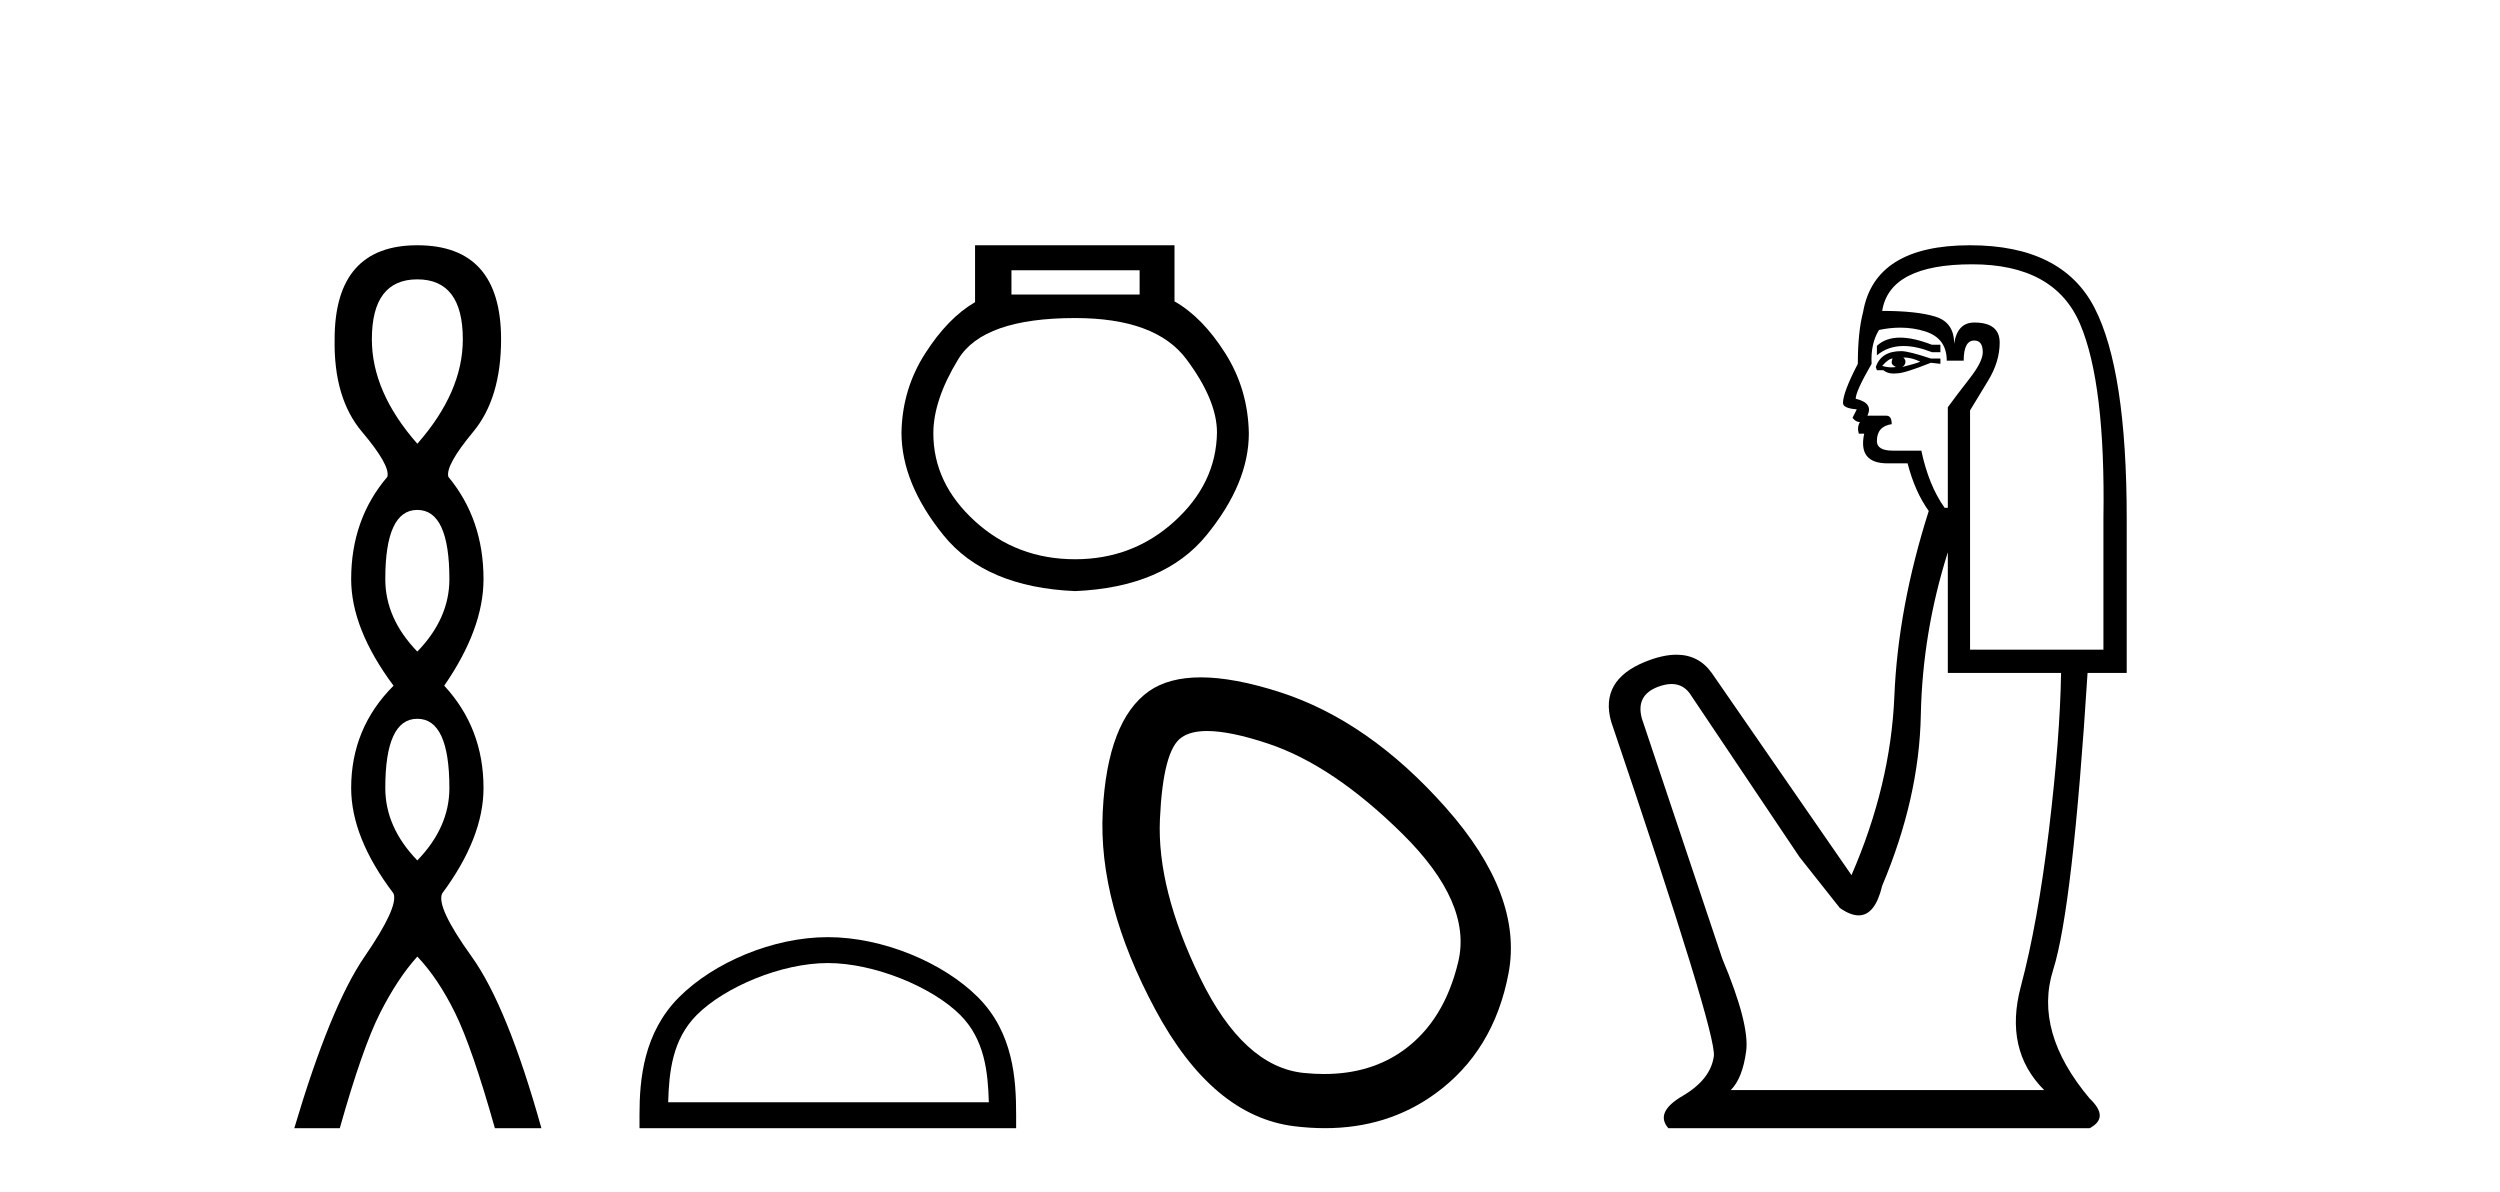
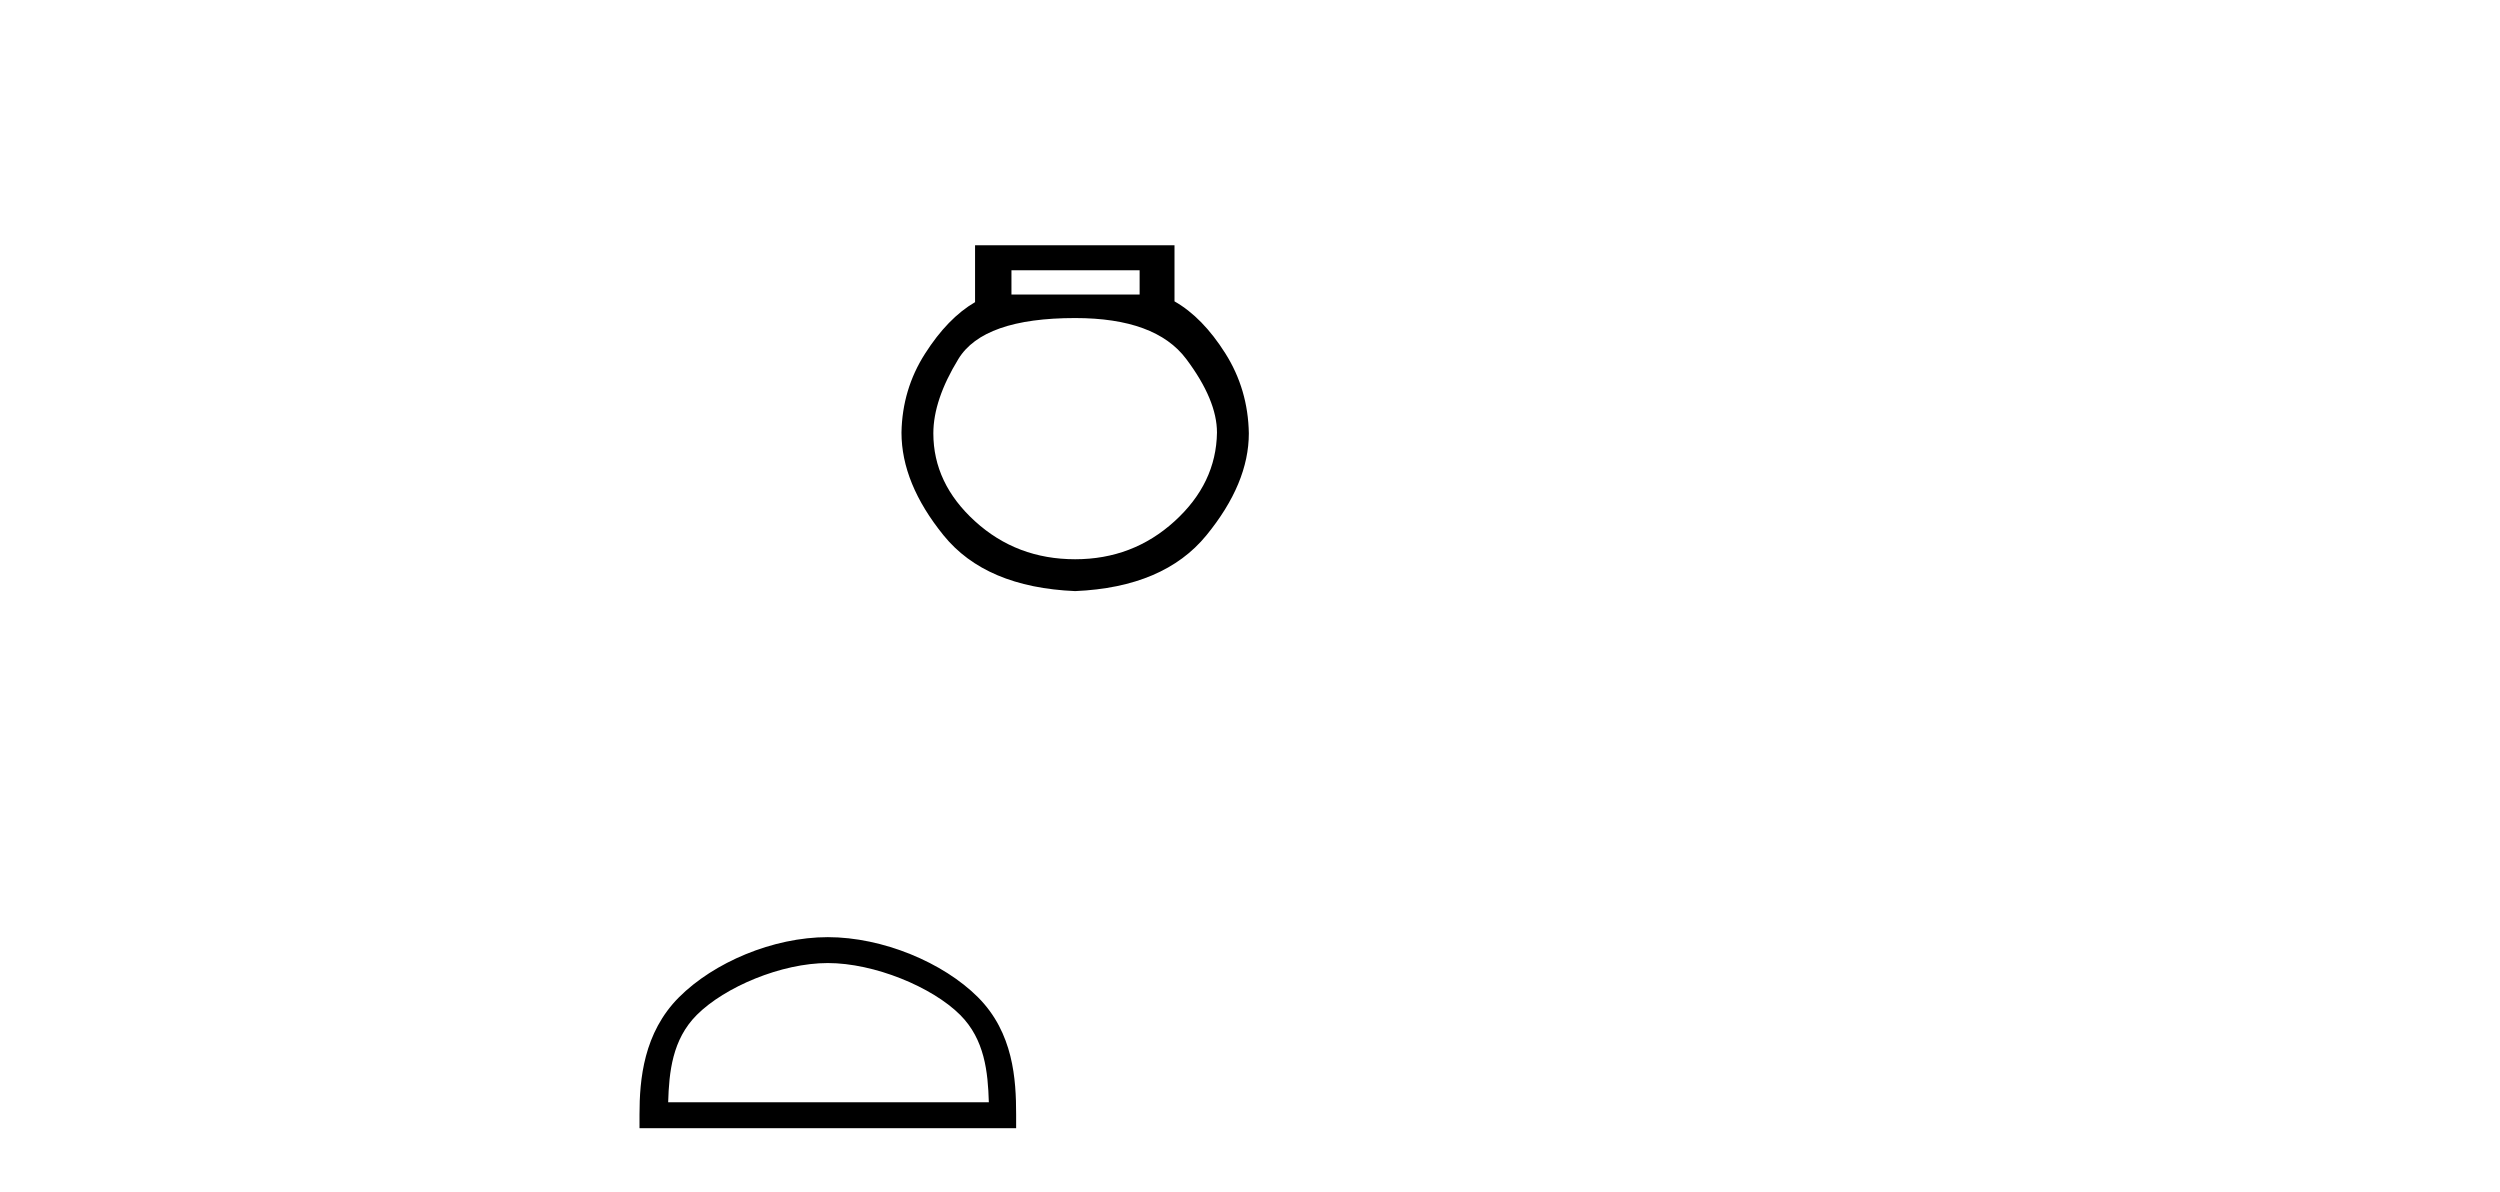
<svg xmlns="http://www.w3.org/2000/svg" width="86.0" height="41.0">
-   <path d="M 14.356 9.61 Q 15.921 9.61 15.921 11.673 Q 15.921 13.487 14.356 15.265 Q 12.792 13.487 12.792 11.673 Q 12.792 9.61 14.356 9.61 ZM 14.356 17.541 Q 15.459 17.541 15.459 19.924 Q 15.459 21.276 14.356 22.414 Q 13.254 21.276 13.254 19.924 Q 13.254 17.541 14.356 17.541 ZM 14.356 24.726 Q 15.459 24.726 15.459 27.108 Q 15.459 28.46 14.356 29.598 Q 13.254 28.46 13.254 27.108 Q 13.254 24.726 14.356 24.726 ZM 14.356 8.437 Q 11.511 8.437 11.511 11.673 Q 11.476 13.7 12.454 14.856 Q 13.432 16.012 13.325 16.403 Q 12.08 17.862 12.08 19.924 Q 12.08 21.631 13.538 23.588 Q 12.08 25.046 12.08 27.108 Q 12.08 28.816 13.538 30.736 Q 13.716 31.198 12.543 32.906 Q 11.369 34.613 10.124 38.809 L 11.689 38.809 Q 12.471 36.035 13.076 34.844 Q 13.681 33.652 14.356 32.906 Q 15.068 33.652 15.655 34.844 Q 16.241 36.035 17.024 38.809 L 18.624 38.809 Q 17.451 34.613 16.224 32.906 Q 14.997 31.198 15.21 30.736 Q 16.633 28.816 16.633 27.108 Q 16.633 25.046 15.281 23.588 Q 16.633 21.631 16.633 19.924 Q 16.633 17.862 15.423 16.403 Q 15.317 16.012 16.277 14.856 Q 17.237 13.7 17.237 11.673 Q 17.237 8.437 14.356 8.437 Z" style="fill:#000000;stroke:none" />
  <path d="M 39.203 9.298 L 39.203 10.133 L 34.794 10.133 L 34.794 9.298 ZM 36.985 10.941 Q 39.751 10.941 40.807 12.35 Q 41.864 13.759 41.864 14.881 Q 41.838 16.629 40.403 17.933 Q 38.968 19.238 36.985 19.238 Q 34.976 19.238 33.542 17.933 Q 32.107 16.629 32.107 14.907 Q 32.107 13.759 32.968 12.35 Q 33.828 10.941 36.985 10.941 ZM 33.542 8.437 L 33.542 10.394 Q 32.602 10.941 31.82 12.168 Q 31.037 13.394 31.011 14.881 Q 31.011 16.629 32.459 18.416 Q 33.907 20.203 36.985 20.334 Q 40.038 20.203 41.499 18.416 Q 42.96 16.629 42.96 14.907 Q 42.934 13.394 42.151 12.155 Q 41.368 10.915 40.403 10.367 L 40.403 8.437 Z" style="fill:#000000;stroke:none" />
  <path d="M 28.477 33.129 C 30.07 33.129 32.065 33.948 33.03 34.913 C 33.875 35.758 33.985 36.877 34.016 37.917 L 22.985 37.917 C 23.016 36.877 23.126 35.758 23.97 34.913 C 24.936 33.948 26.883 33.129 28.477 33.129 ZM 28.477 32.238 C 26.586 32.238 24.552 33.111 23.36 34.303 C 22.138 35.526 21.999 37.135 21.999 38.34 L 21.999 38.809 L 34.955 38.809 L 34.955 38.34 C 34.955 37.135 34.863 35.526 33.64 34.303 C 32.448 33.111 30.367 32.238 28.477 32.238 Z" style="fill:#000000;stroke:none" />
-   <path d="M 41.525 25.147 Q 42.321 25.147 43.624 25.581 Q 45.858 26.326 48.251 28.692 Q 50.644 31.059 50.165 33.08 Q 49.687 35.1 48.304 36.111 Q 47.162 36.946 45.548 36.946 Q 45.208 36.946 44.847 36.909 Q 42.773 36.696 41.284 33.638 Q 39.795 30.58 39.901 28.187 Q 40.008 25.794 40.646 25.369 Q 40.956 25.147 41.525 25.147 ZM 41.307 23.301 Q 40.211 23.301 39.529 23.773 Q 38.093 24.784 37.934 27.921 Q 37.774 31.059 39.742 34.728 Q 41.71 38.398 44.528 38.743 Q 45.067 38.809 45.577 38.809 Q 47.733 38.809 49.367 37.626 Q 51.388 36.164 51.894 33.478 Q 52.399 30.793 49.74 27.788 Q 47.081 24.784 43.996 23.8 Q 42.433 23.301 41.307 23.301 Z" style="fill:#000000;stroke:none" />
-   <path d="M 65.362 11.614 Q 64.866 11.614 64.565 11.897 L 64.565 12.224 Q 64.946 11.903 65.483 11.903 Q 65.92 11.903 66.458 12.115 L 66.75 12.115 L 66.75 11.86 L 66.458 11.86 Q 65.826 11.614 65.362 11.614 ZM 65.475 12.297 Q 65.767 12.297 66.058 12.443 Q 65.876 12.516 65.439 12.625 Q 65.548 12.552 65.548 12.443 Q 65.548 12.37 65.475 12.297 ZM 65.111 12.334 Q 65.075 12.37 65.075 12.479 Q 65.075 12.552 65.22 12.625 Q 65.147 12.637 65.071 12.637 Q 64.917 12.637 64.747 12.588 Q 64.965 12.334 65.111 12.334 ZM 65.402 12.079 Q 64.71 12.079 64.528 12.625 L 64.565 12.734 L 64.783 12.734 Q 64.929 12.851 65.144 12.851 Q 65.198 12.851 65.257 12.843 Q 65.512 12.843 66.422 12.479 L 66.75 12.516 L 66.75 12.334 L 66.422 12.334 Q 65.657 12.079 65.402 12.079 ZM 65.37 11.271 Q 65.828 11.271 66.24 11.405 Q 66.968 11.642 66.968 12.406 L 67.551 12.406 Q 67.551 11.714 67.915 11.714 Q 68.207 11.714 68.207 12.115 Q 68.207 12.443 67.751 13.025 Q 67.296 13.608 67.005 14.009 L 67.005 17.468 L 66.895 17.468 Q 66.349 16.704 66.094 15.502 L 65.111 15.502 Q 64.565 15.502 64.565 15.174 Q 64.565 14.664 65.075 14.591 Q 65.075 14.3 64.892 14.3 L 64.237 14.3 Q 64.455 13.863 63.836 13.717 Q 63.836 13.462 64.383 12.516 Q 64.346 11.824 64.638 11.35 Q 65.018 11.271 65.37 11.271 ZM 67.842 9.092 Q 70.683 9.092 71.557 11.15 Q 72.431 13.208 72.358 17.833 L 72.358 22.348 L 67.77 22.348 L 67.77 14.118 Q 67.988 13.754 68.389 13.098 Q 68.789 12.443 68.789 11.787 Q 68.789 11.095 67.915 11.095 Q 67.332 11.095 67.223 11.824 Q 67.223 11.095 66.586 10.895 Q 65.949 10.695 64.747 10.695 Q 65.002 9.092 67.842 9.092 ZM 67.005 18.998 L 67.005 23.15 L 70.901 23.15 Q 70.865 25.371 70.483 28.558 Q 70.1 31.744 69.518 33.929 Q 68.935 36.114 70.319 37.498 L 59.539 37.498 Q 59.94 37.098 60.067 36.169 Q 60.195 35.24 59.248 32.982 L 56.48 24.716 Q 56.261 23.914 57.044 23.623 Q 57.295 23.53 57.503 23.53 Q 57.944 23.53 58.192 23.951 L 61.906 29.486 L 63.29 31.234 Q 63.654 31.489 63.938 31.489 Q 64.504 31.489 64.747 30.47 Q 66.021 27.447 66.076 24.606 Q 66.131 21.766 67.005 18.998 ZM 67.77 8.437 Q 64.492 8.437 64.091 10.731 Q 63.909 11.423 63.909 12.516 Q 63.399 13.499 63.399 13.863 Q 63.399 14.045 63.873 14.082 L 63.727 14.373 Q 63.836 14.519 63.982 14.519 Q 63.873 14.701 63.946 14.919 L 64.128 14.919 Q 63.909 15.939 64.929 15.939 L 65.621 15.939 Q 65.876 16.922 66.349 17.578 Q 65.293 20.892 65.166 23.951 Q 65.038 27.01 63.691 30.105 L 58.884 23.15 Q 58.435 22.522 57.67 22.522 Q 57.192 22.522 56.589 22.767 Q 55.023 23.405 55.424 24.825 Q 59.066 35.568 58.956 36.333 Q 58.847 37.134 57.882 37.699 Q 56.917 38.263 57.39 38.809 L 71.885 38.809 Q 72.577 38.445 71.885 37.79 Q 69.955 35.495 70.628 33.365 Q 71.302 31.234 71.812 23.15 L 73.159 23.15 L 73.159 17.833 Q 73.159 12.734 72.049 10.585 Q 70.938 8.437 67.77 8.437 Z" style="fill:#000000;stroke:none" />
</svg>